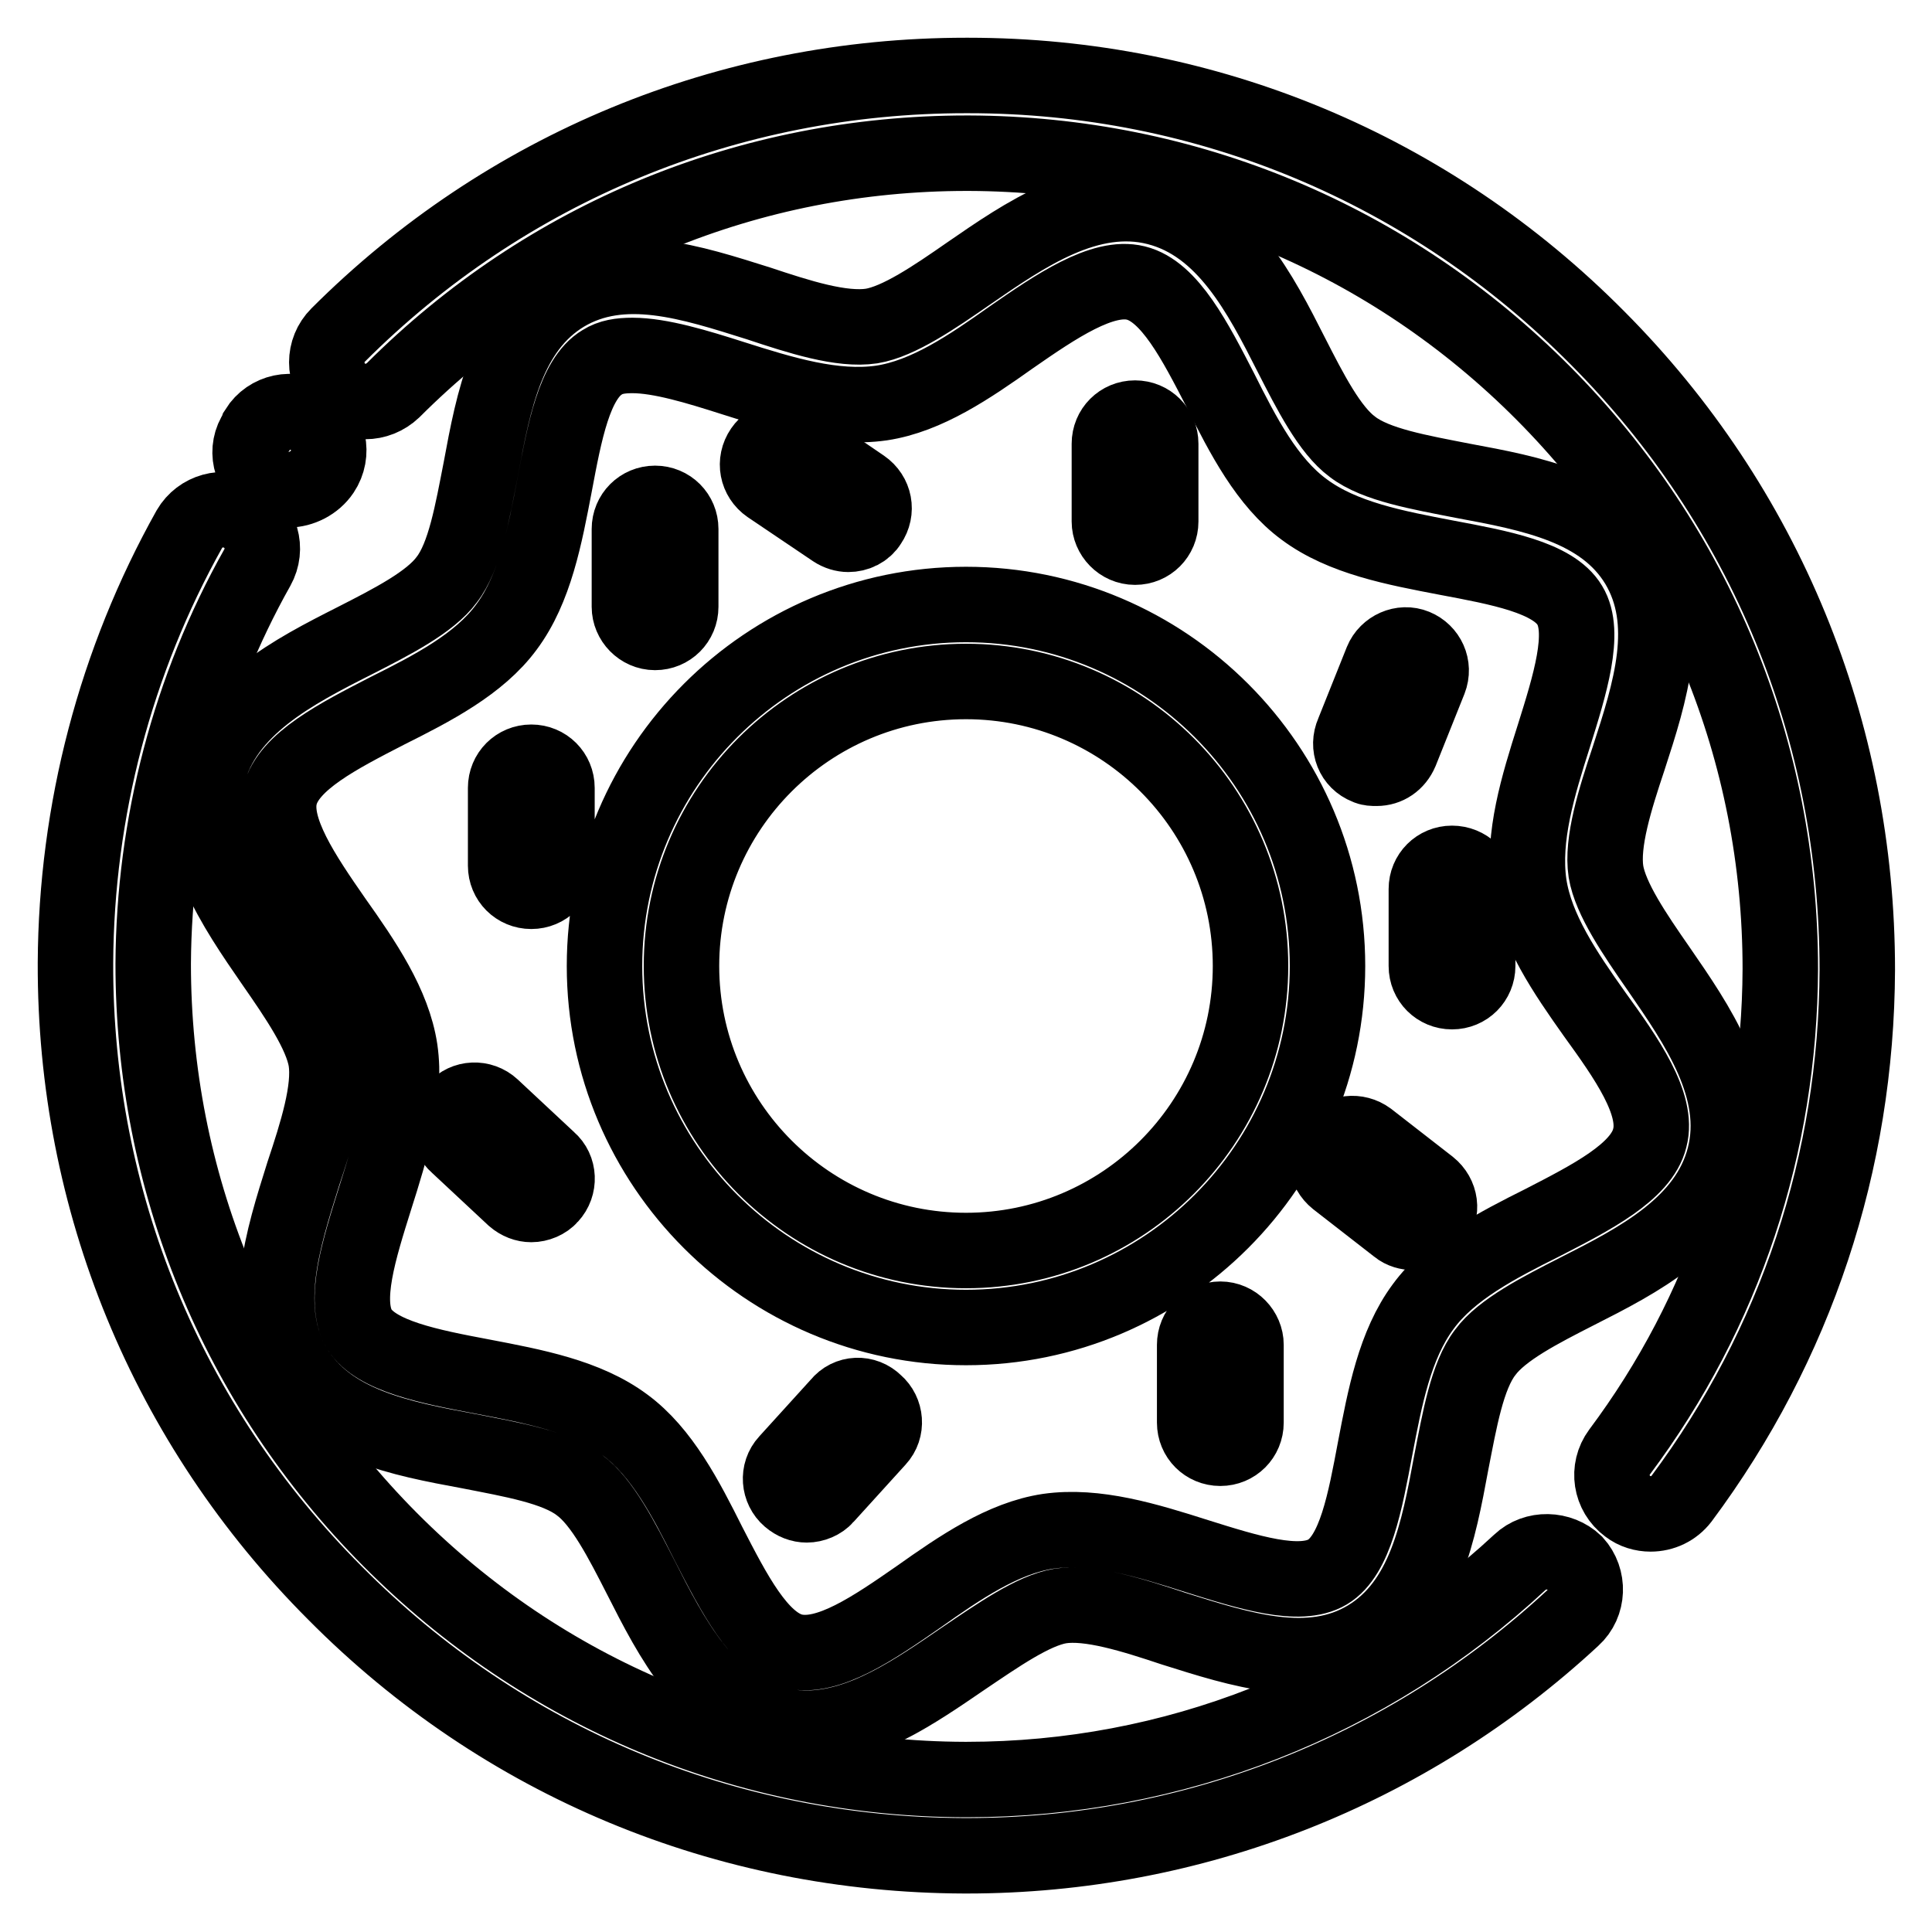
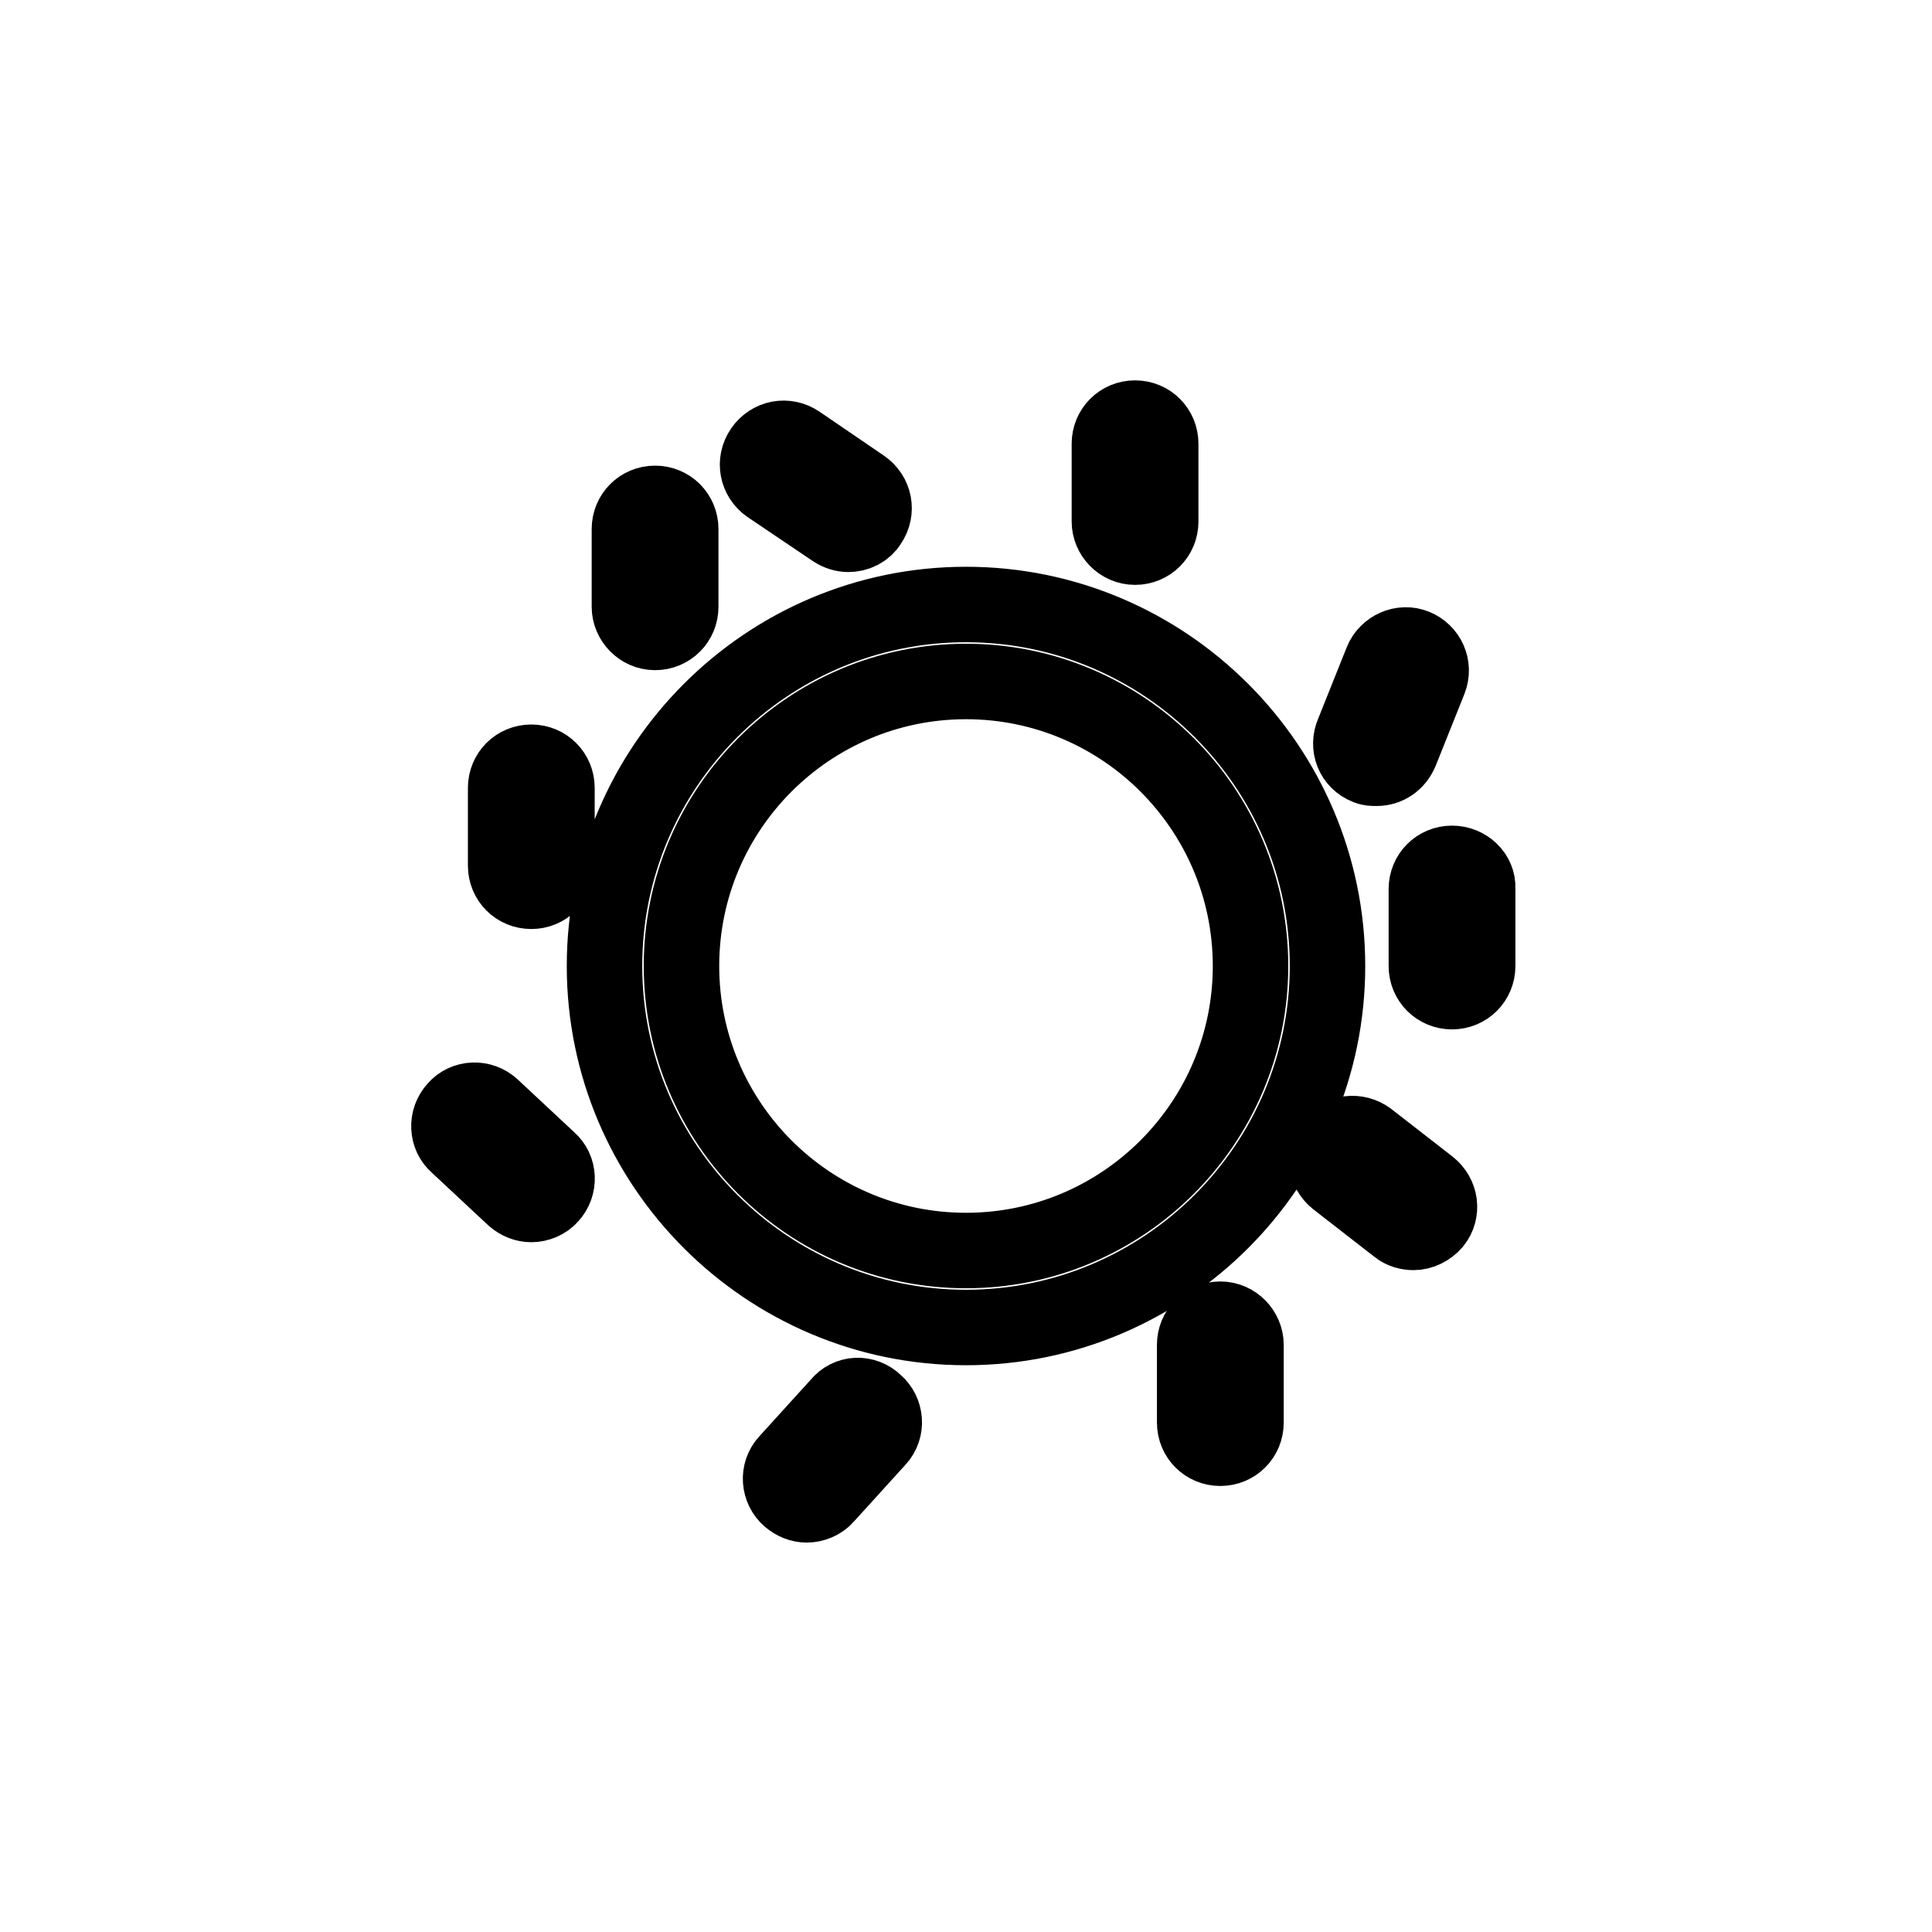
<svg xmlns="http://www.w3.org/2000/svg" version="1.1" x="0px" y="0px" viewBox="0 0 256 256" enable-background="new 0 0 256 256" xml:space="preserve">
  <g>
-     <path stroke-width="10" fill-opacity="0" stroke="#000000" d="M35.5,64.1c0.8,0.5,1.8,0.8,2.7,0.8c1.7,0,3.5-0.9,4.5-2.4c1.6-2.4,0.9-5.6-1.5-7.1 c-2.4-1.6-5.6-0.9-7.1,1.5L34,57.2C32.4,59.5,33.1,62.6,35.5,64.1z M201.4,207c-20,18.6-46,28.8-73.3,28.8h-0.3 c-28.8-0.1-55.8-11.4-76.1-31.8c-20.3-20.4-31.4-47.5-31.4-76.3c0.1-18.4,4.8-36.5,13.8-52.5c1.4-2.5,0.5-5.6-2-7 c-2.5-1.4-5.6-0.5-7,1.9c-9.8,17.5-15,37.3-15.1,57.5c-0.1,31.5,12.1,61.2,34.4,83.5c22.2,22.4,51.8,34.7,83.4,34.8h0.3 c29.9,0,58.4-11.2,80.3-31.5c2.1-1.9,2.2-5.2,0.3-7.3C206.7,205.2,203.4,205.1,201.4,207L201.4,207z M211.7,44.8 C189.5,22.4,159.9,10,128.3,10H128c-31.4,0-61,12.2-83.2,34.4c-2,2-2,5.2,0,7.3c2,2,5.2,2,7.3,0c20.3-20.3,47.3-31.4,76-31.4h0.3 c28.8,0.1,55.8,11.4,76.1,31.8c20.3,20.4,31.4,47.5,31.4,76.3c-0.1,23.3-7.4,45.4-21.3,64c-1.7,2.3-1.2,5.5,1.1,7.2 c0.9,0.7,2,1,3,1c1.6,0,3.1-0.7,4.1-2c15.2-20.4,23.2-44.6,23.3-70.1C246.1,96.8,233.9,67.1,211.7,44.8L211.7,44.8z" />
-     <path stroke-width="10" fill-opacity="0" stroke="#000000" d="M217,74.8c-4.6-7.6-14-9.4-23.2-11.1c-5.6-1.1-11.5-2.1-14.6-4.5c-3-2.2-5.6-7.3-8.1-12.2 c-4.1-8.1-8.8-17.2-17.8-19.5c-9-2.3-17.5,3.6-24.9,8.7c-4.6,3.2-9.3,6.4-12.9,7c-4,0.6-9.6-1.2-15-3c-8.9-2.8-18-5.8-25.7-1.2 c-7.6,4.6-9.4,14-11.1,23.2c-1.1,5.6-2.1,11.5-4.5,14.6c-2.2,3-7.3,5.6-12.2,8.1c-8.1,4.1-17.2,8.8-19.5,17.8 c-2.3,9,3.6,17.5,8.7,24.9c3.2,4.6,6.4,9.3,7,12.9c0.6,3.9-1.2,9.6-3,15c-2.8,8.9-5.7,18-1.2,25.7c4.6,7.6,14,9.4,23.2,11.1 c5.6,1.1,11.5,2.1,14.6,4.5c3,2.2,5.6,7.3,8.1,12.2c4.1,8.1,8.8,17.2,17.8,19.5c1.4,0.3,2.7,0.5,4.1,0.5c7.5,0,14.5-4.9,20.8-9.2 c4.6-3.1,9.3-6.4,12.9-7c3.9-0.6,9.6,1.2,15,3c8.9,2.8,18.1,5.8,25.7,1.2c7.6-4.6,9.4-14,11.1-23.2c1.1-5.6,2.1-11.5,4.5-14.6 c2.2-3,7.3-5.6,12.2-8.1c8.1-4.1,17.2-8.8,19.5-17.8c2.3-9-3.6-17.5-8.7-24.9c-3.2-4.6-6.4-9.3-7-12.9c-0.6-3.9,1.2-9.6,3-15 C218.7,91.6,221.6,82.5,217,74.8L217,74.8z M218.6,150.8c-1.1,4.5-7.8,7.9-14.2,11.2c-6,3-12.2,6.2-15.8,11.1 c-3.8,5.1-5.1,12.1-6.4,18.9c-1.3,6.9-2.6,14.1-6.3,16.3c-3.7,2.2-10.6,0-17.3-2.1c-6.6-2.1-13.4-4.2-19.7-3.3 c-6,0.9-11.7,4.8-17.2,8.7c-5.9,4.1-12,8.3-16.6,7.2c-4.5-1.1-7.9-7.8-11.2-14.2c-3-6-6.2-12.2-11.1-15.8 c-5.1-3.8-12.1-5.1-18.9-6.4c-6.9-1.3-14.1-2.7-16.3-6.3c-2.2-3.7,0-10.6,2.1-17.3c2.1-6.6,4.2-13.4,3.3-19.7 c-0.9-6-4.8-11.7-8.7-17.2c-4.1-5.9-8.3-12.1-7.2-16.5c1.1-4.5,7.8-7.9,14.2-11.2c6-3,12.2-6.2,15.8-11.1 c3.8-5.1,5.1-12.1,6.4-18.9c1.3-6.9,2.6-14,6.3-16.2c1.1-0.7,2.4-0.9,4-0.9c3.7,0,8.6,1.5,13.3,3c6.6,2.1,13.4,4.2,19.7,3.3 c6-0.9,11.7-4.8,17.2-8.7c5.9-4.1,12.1-8.3,16.5-7.2c4.5,1.1,7.9,7.8,11.2,14.2c3,6,6.2,12.2,11.1,15.8c5.1,3.8,12.1,5.1,18.9,6.4 c6.9,1.3,14.1,2.6,16.3,6.3c2.2,3.6,0,10.6-2.1,17.3c-2.1,6.6-4.2,13.4-3.3,19.7c0.9,6,4.8,11.7,8.7,17.2 C215.5,140.2,219.8,146.3,218.6,150.8L218.6,150.8z" />
    <path stroke-width="10" fill-opacity="0" stroke="#000000" d="M128,80.1c-26.4,0-47.9,21.5-47.9,47.9c0,26.4,21.5,47.9,47.9,47.9c26.4,0,47.9-21.5,47.9-47.9 C175.9,101.6,154.4,80.1,128,80.1z M128,165.7c-20.8,0-37.7-16.9-37.7-37.7s16.9-37.7,37.7-37.7c20.8,0,37.7,16.9,37.7,37.7 S148.8,165.7,128,165.7z M86.8,83.8c1.9,0,3.4-1.5,3.4-3.4V70.1c0-1.9-1.5-3.4-3.4-3.4s-3.4,1.5-3.4,3.4v10.3 C83.4,82.2,84.9,83.8,86.8,83.8z M181.3,150.9c-1.5-1.1-3.6-0.9-4.8,0.6c-1.2,1.5-0.9,3.6,0.6,4.8l8.1,6.3c0.6,0.5,1.4,0.7,2.1,0.7 c1,0,2-0.5,2.7-1.3c1.2-1.5,0.9-3.6-0.6-4.8L181.3,150.9z M181.1,101.6c0.4,0.2,0.8,0.2,1.3,0.2c1.4,0,2.6-0.8,3.2-2.2l3.8-9.5 c0.7-1.8-0.2-3.7-1.9-4.4c-1.7-0.7-3.7,0.2-4.4,1.9l-3.8,9.5C178.5,98.9,179.3,100.9,181.1,101.6L181.1,101.6z M65.2,146.7 c-1.4-1.3-3.6-1.2-4.8,0.2c-1.3,1.4-1.2,3.6,0.2,4.8l7.5,7c0.7,0.6,1.5,0.9,2.3,0.9c0.9,0,1.9-0.4,2.5-1.1c1.3-1.4,1.2-3.6-0.2-4.8 L65.2,146.7z M111.2,186.1l-6.9,7.6c-1.3,1.4-1.1,3.6,0.3,4.8c0.7,0.6,1.5,0.9,2.3,0.9c0.9,0,1.9-0.4,2.5-1.1l6.9-7.6 c1.3-1.4,1.1-3.6-0.3-4.8C114.6,184.5,112.4,184.6,111.2,186.1z M110.5,70.2c0.6,0.4,1.3,0.6,1.9,0.6c1.1,0,2.2-0.5,2.8-1.5 c1.1-1.6,0.7-3.7-0.9-4.8l-8.5-5.8c-1.6-1.1-3.7-0.7-4.8,0.9c-1.1,1.6-0.7,3.7,0.9,4.8L110.5,70.2z M150.4,72.5 c1.9,0,3.4-1.5,3.4-3.4V58.8c0-1.9-1.5-3.4-3.4-3.4s-3.4,1.5-3.4,3.4v10.3C147,70.9,148.5,72.5,150.4,72.5z M70.4,118.1 c1.9,0,3.4-1.5,3.4-3.4v-10.3c0-1.9-1.5-3.4-3.4-3.4c-1.9,0-3.4,1.5-3.4,3.4v10.3C67,116.6,68.5,118.1,70.4,118.1z M161.7,174.8 c-1.9,0-3.4,1.5-3.4,3.4v10.3c0,1.9,1.5,3.4,3.4,3.4c1.9,0,3.4-1.5,3.4-3.4v-10.3C165.1,176.4,163.6,174.8,161.7,174.8z  M192.4,114.4c-1.9,0-3.4,1.5-3.4,3.4V128c0,1.9,1.5,3.4,3.4,3.4c1.9,0,3.4-1.5,3.4-3.4v-10.3C195.9,115.9,194.3,114.4,192.4,114.4 z" />
  </g>
</svg>